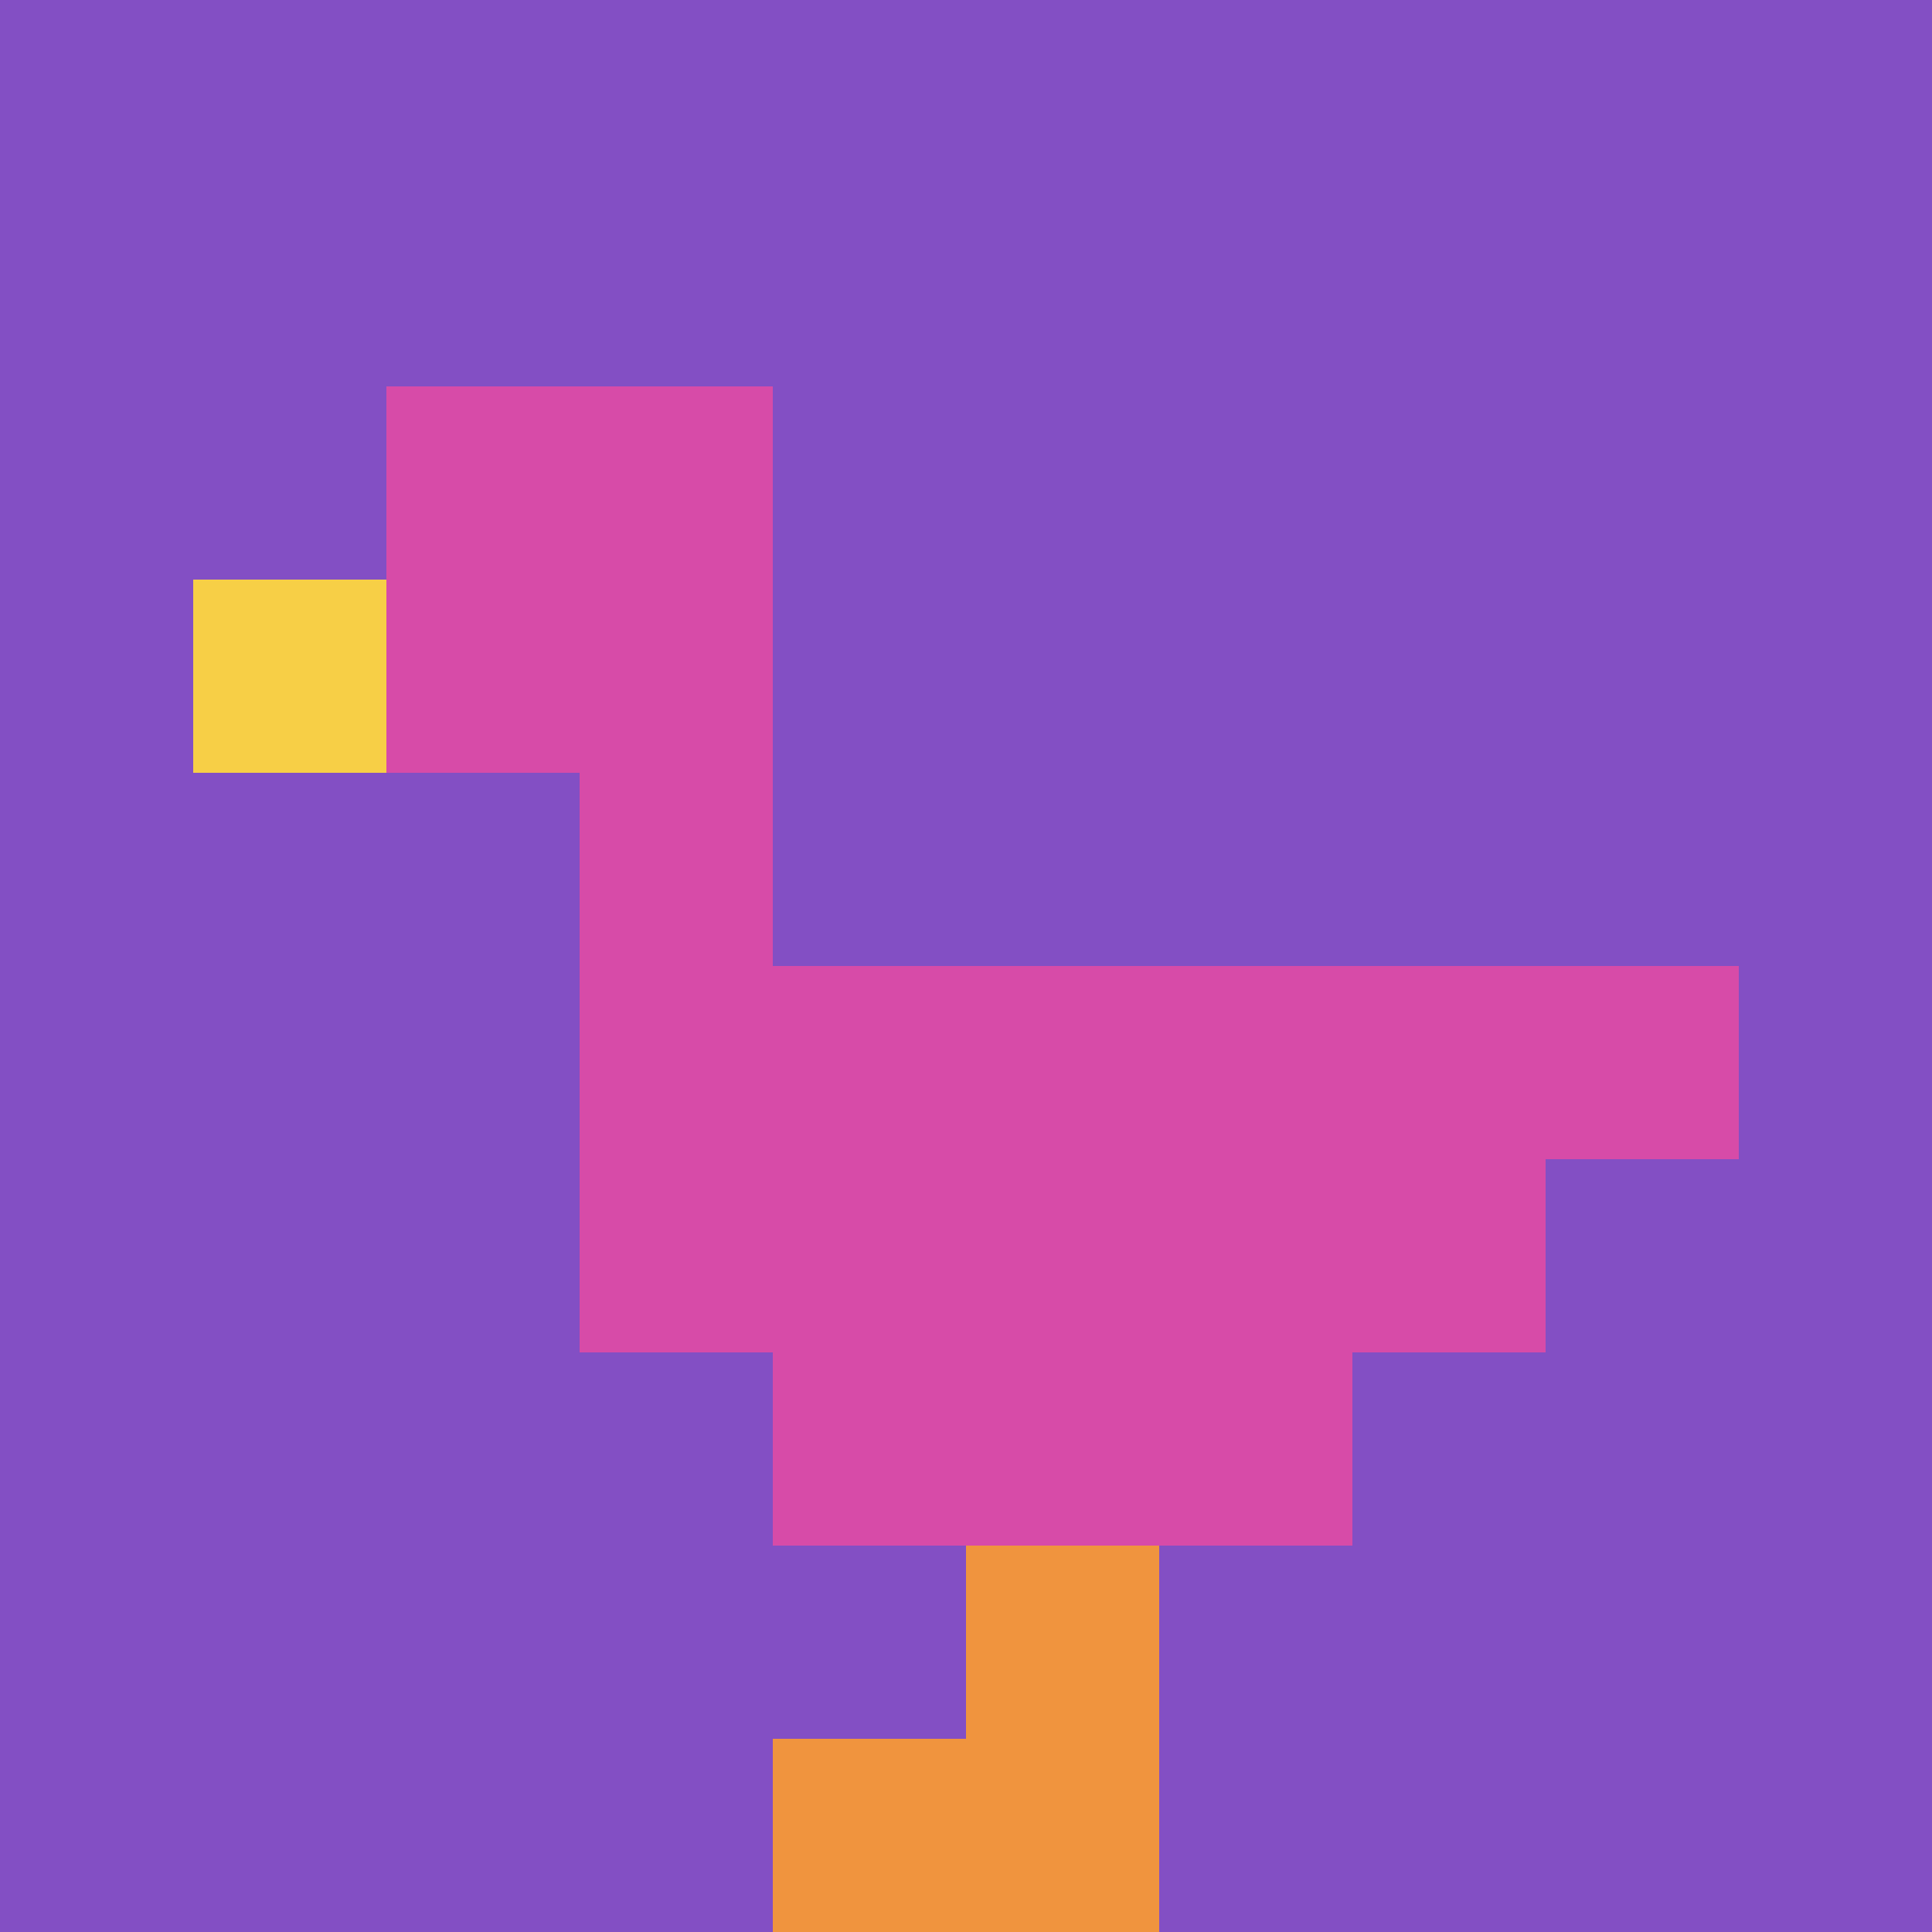
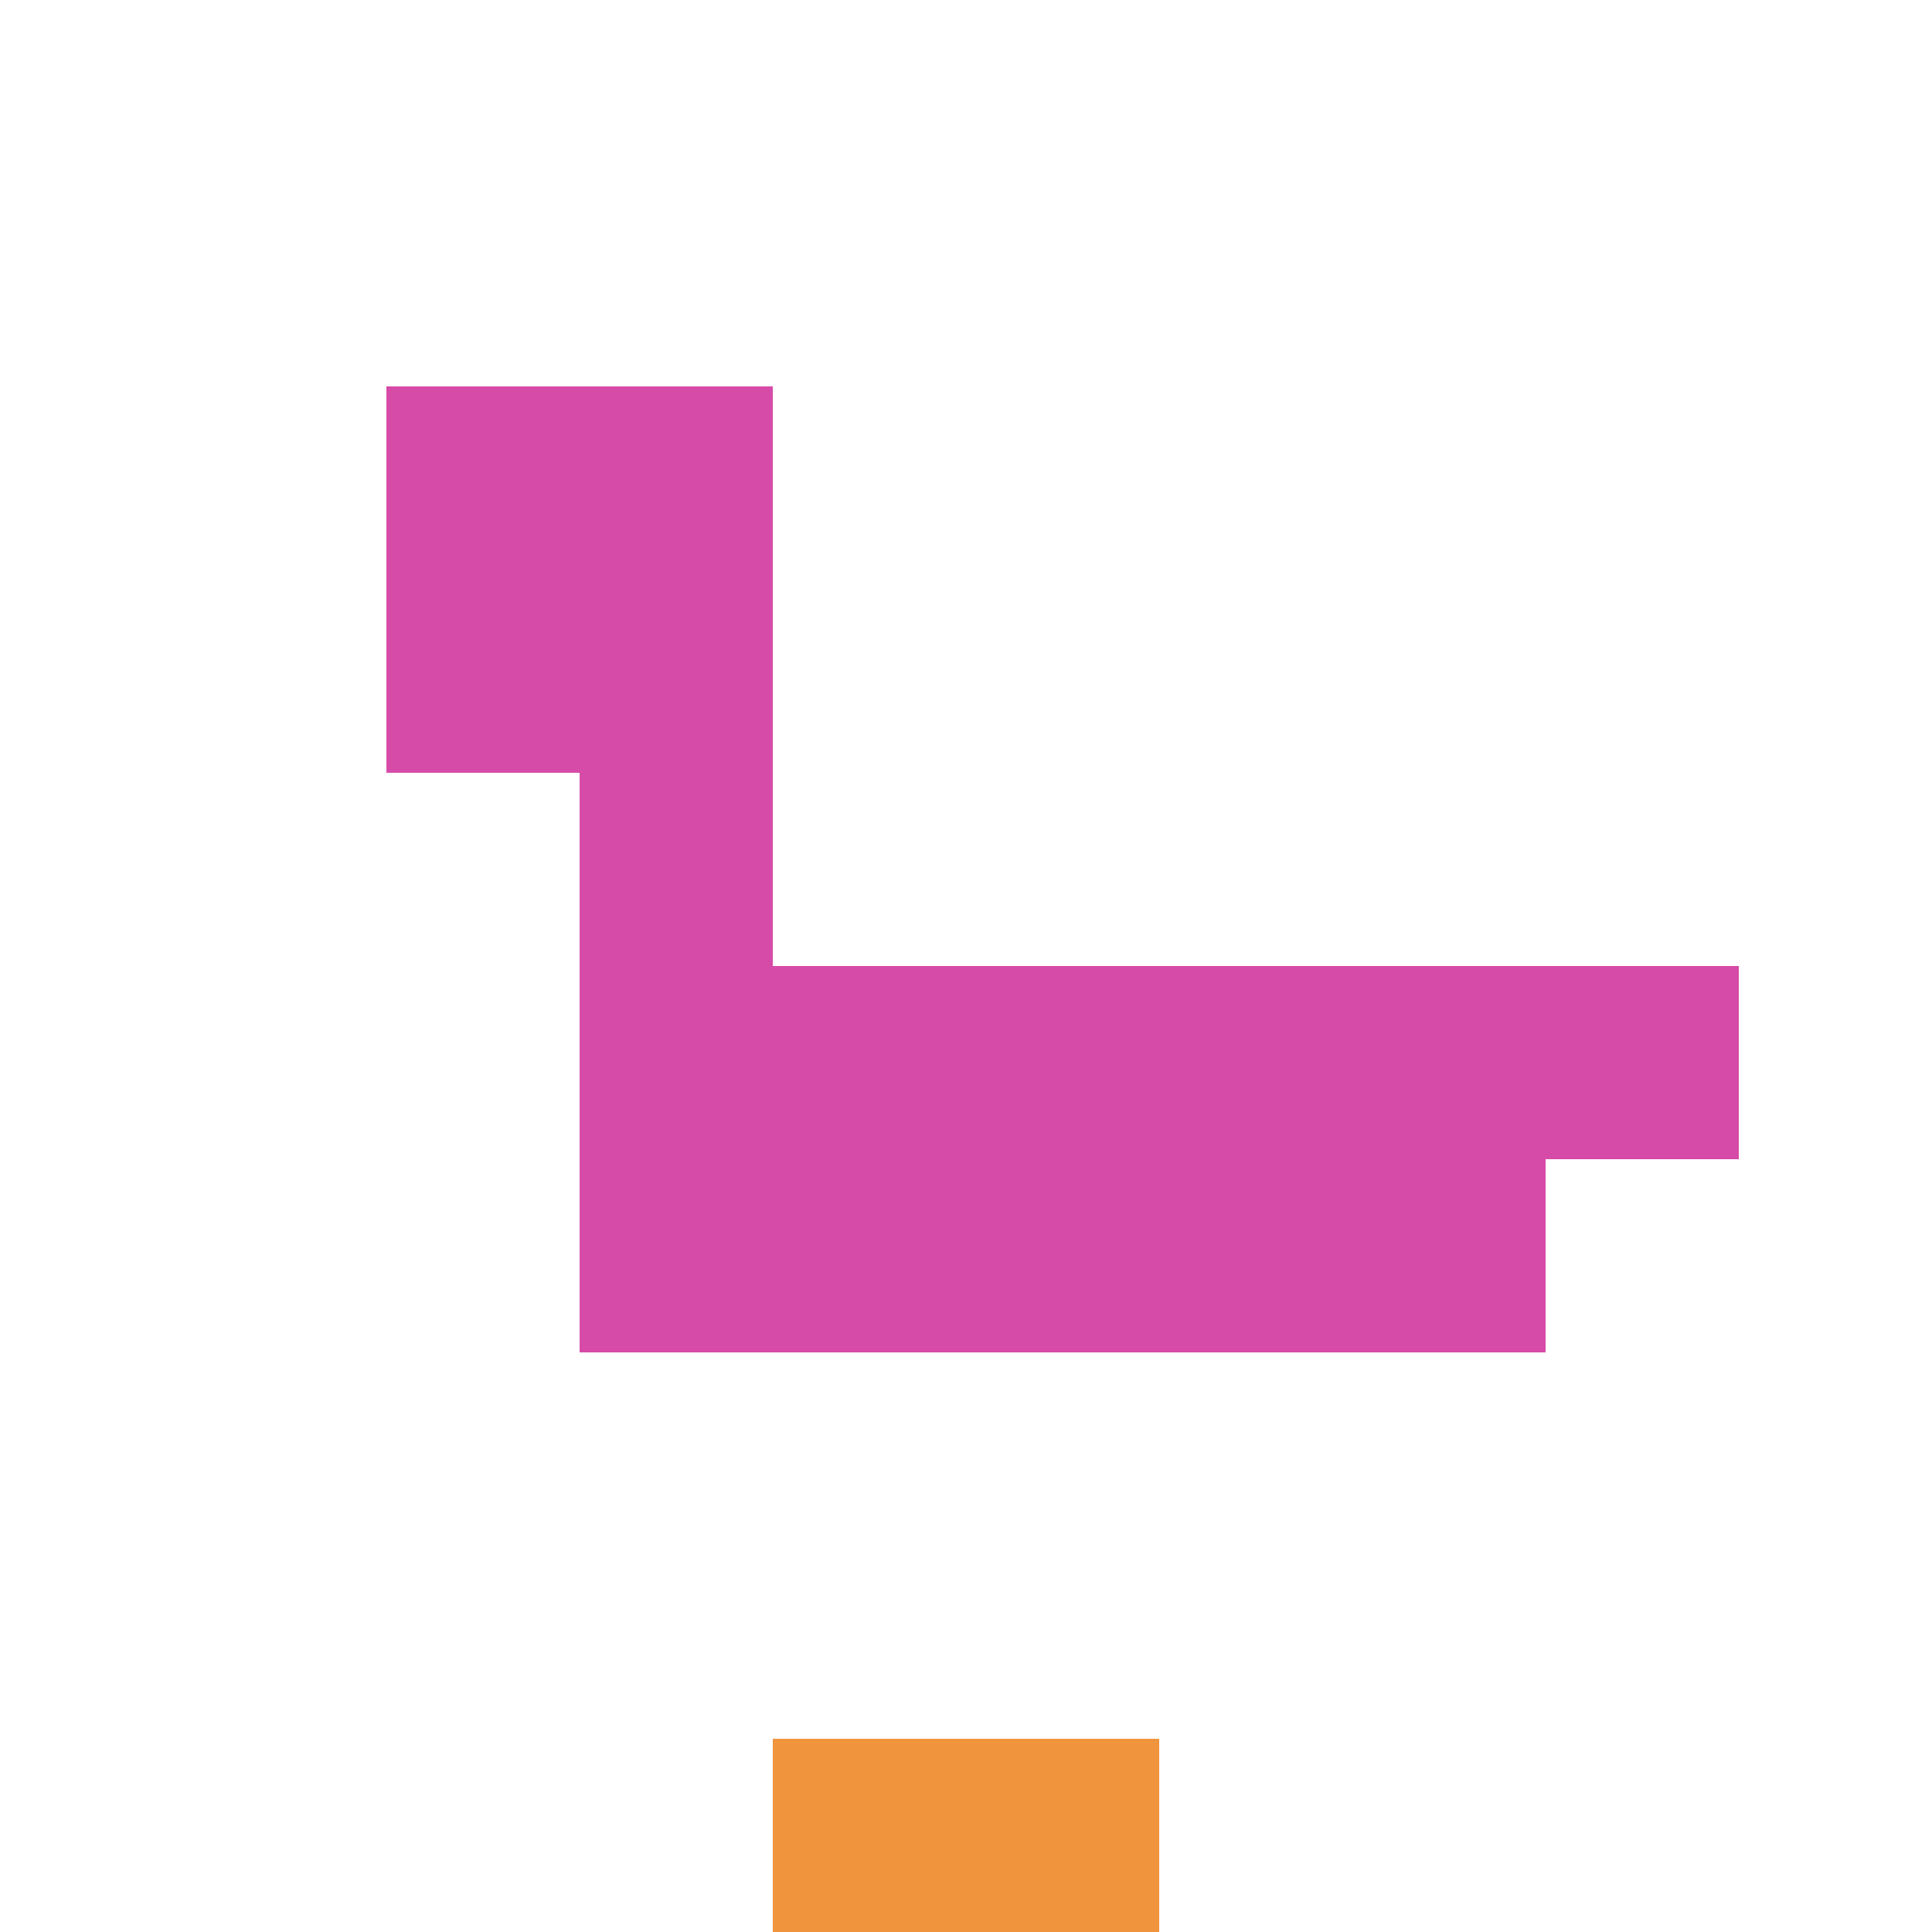
<svg xmlns="http://www.w3.org/2000/svg" version="1.1" width="707" height="707">
  <title>'goose-pfp-510242' by Dmitri Cherniak</title>
  <desc>seed=510242
backgroundColor=#ffffff
padding=20
innerPadding=0
timeout=500
dimension=1
border=false
Save=function(){return n.handleSave()}
frame=49

Rendered at Wed Oct 04 2023 11:24:49 GMT+0800 (中国标准时间)
Generated in &lt;1ms
</desc>
  <defs />
  <rect width="100%" height="100%" fill="#ffffff" />
  <g>
    <g id="0-0">
-       <rect x="0" y="0" height="707" width="707" fill="#834FC4" />
      <g>
        <rect id="0-0-2-2-2-2" x="141.4" y="141.4" width="141.4" height="141.4" fill="#D74BA8" />
        <rect id="0-0-3-2-1-4" x="212.1" y="141.4" width="70.7" height="282.8" fill="#D74BA8" />
        <rect id="0-0-4-5-5-1" x="282.8" y="353.5" width="353.5" height="70.7" fill="#D74BA8" />
        <rect id="0-0-3-5-5-2" x="212.1" y="353.5" width="353.5" height="141.4" fill="#D74BA8" />
-         <rect id="0-0-4-5-3-3" x="282.8" y="353.5" width="212.1" height="212.1" fill="#D74BA8" />
-         <rect id="0-0-1-3-1-1" x="70.7" y="212.1" width="70.7" height="70.7" fill="#F7CF46" />
-         <rect id="0-0-5-8-1-2" x="353.5" y="565.6" width="70.7" height="141.4" fill="#F0943E" />
        <rect id="0-0-4-9-2-1" x="282.8" y="636.3" width="141.4" height="70.7" fill="#F0943E" />
      </g>
-       <rect x="0" y="0" stroke="white" stroke-width="0" height="707" width="707" fill="none" />
    </g>
  </g>
</svg>